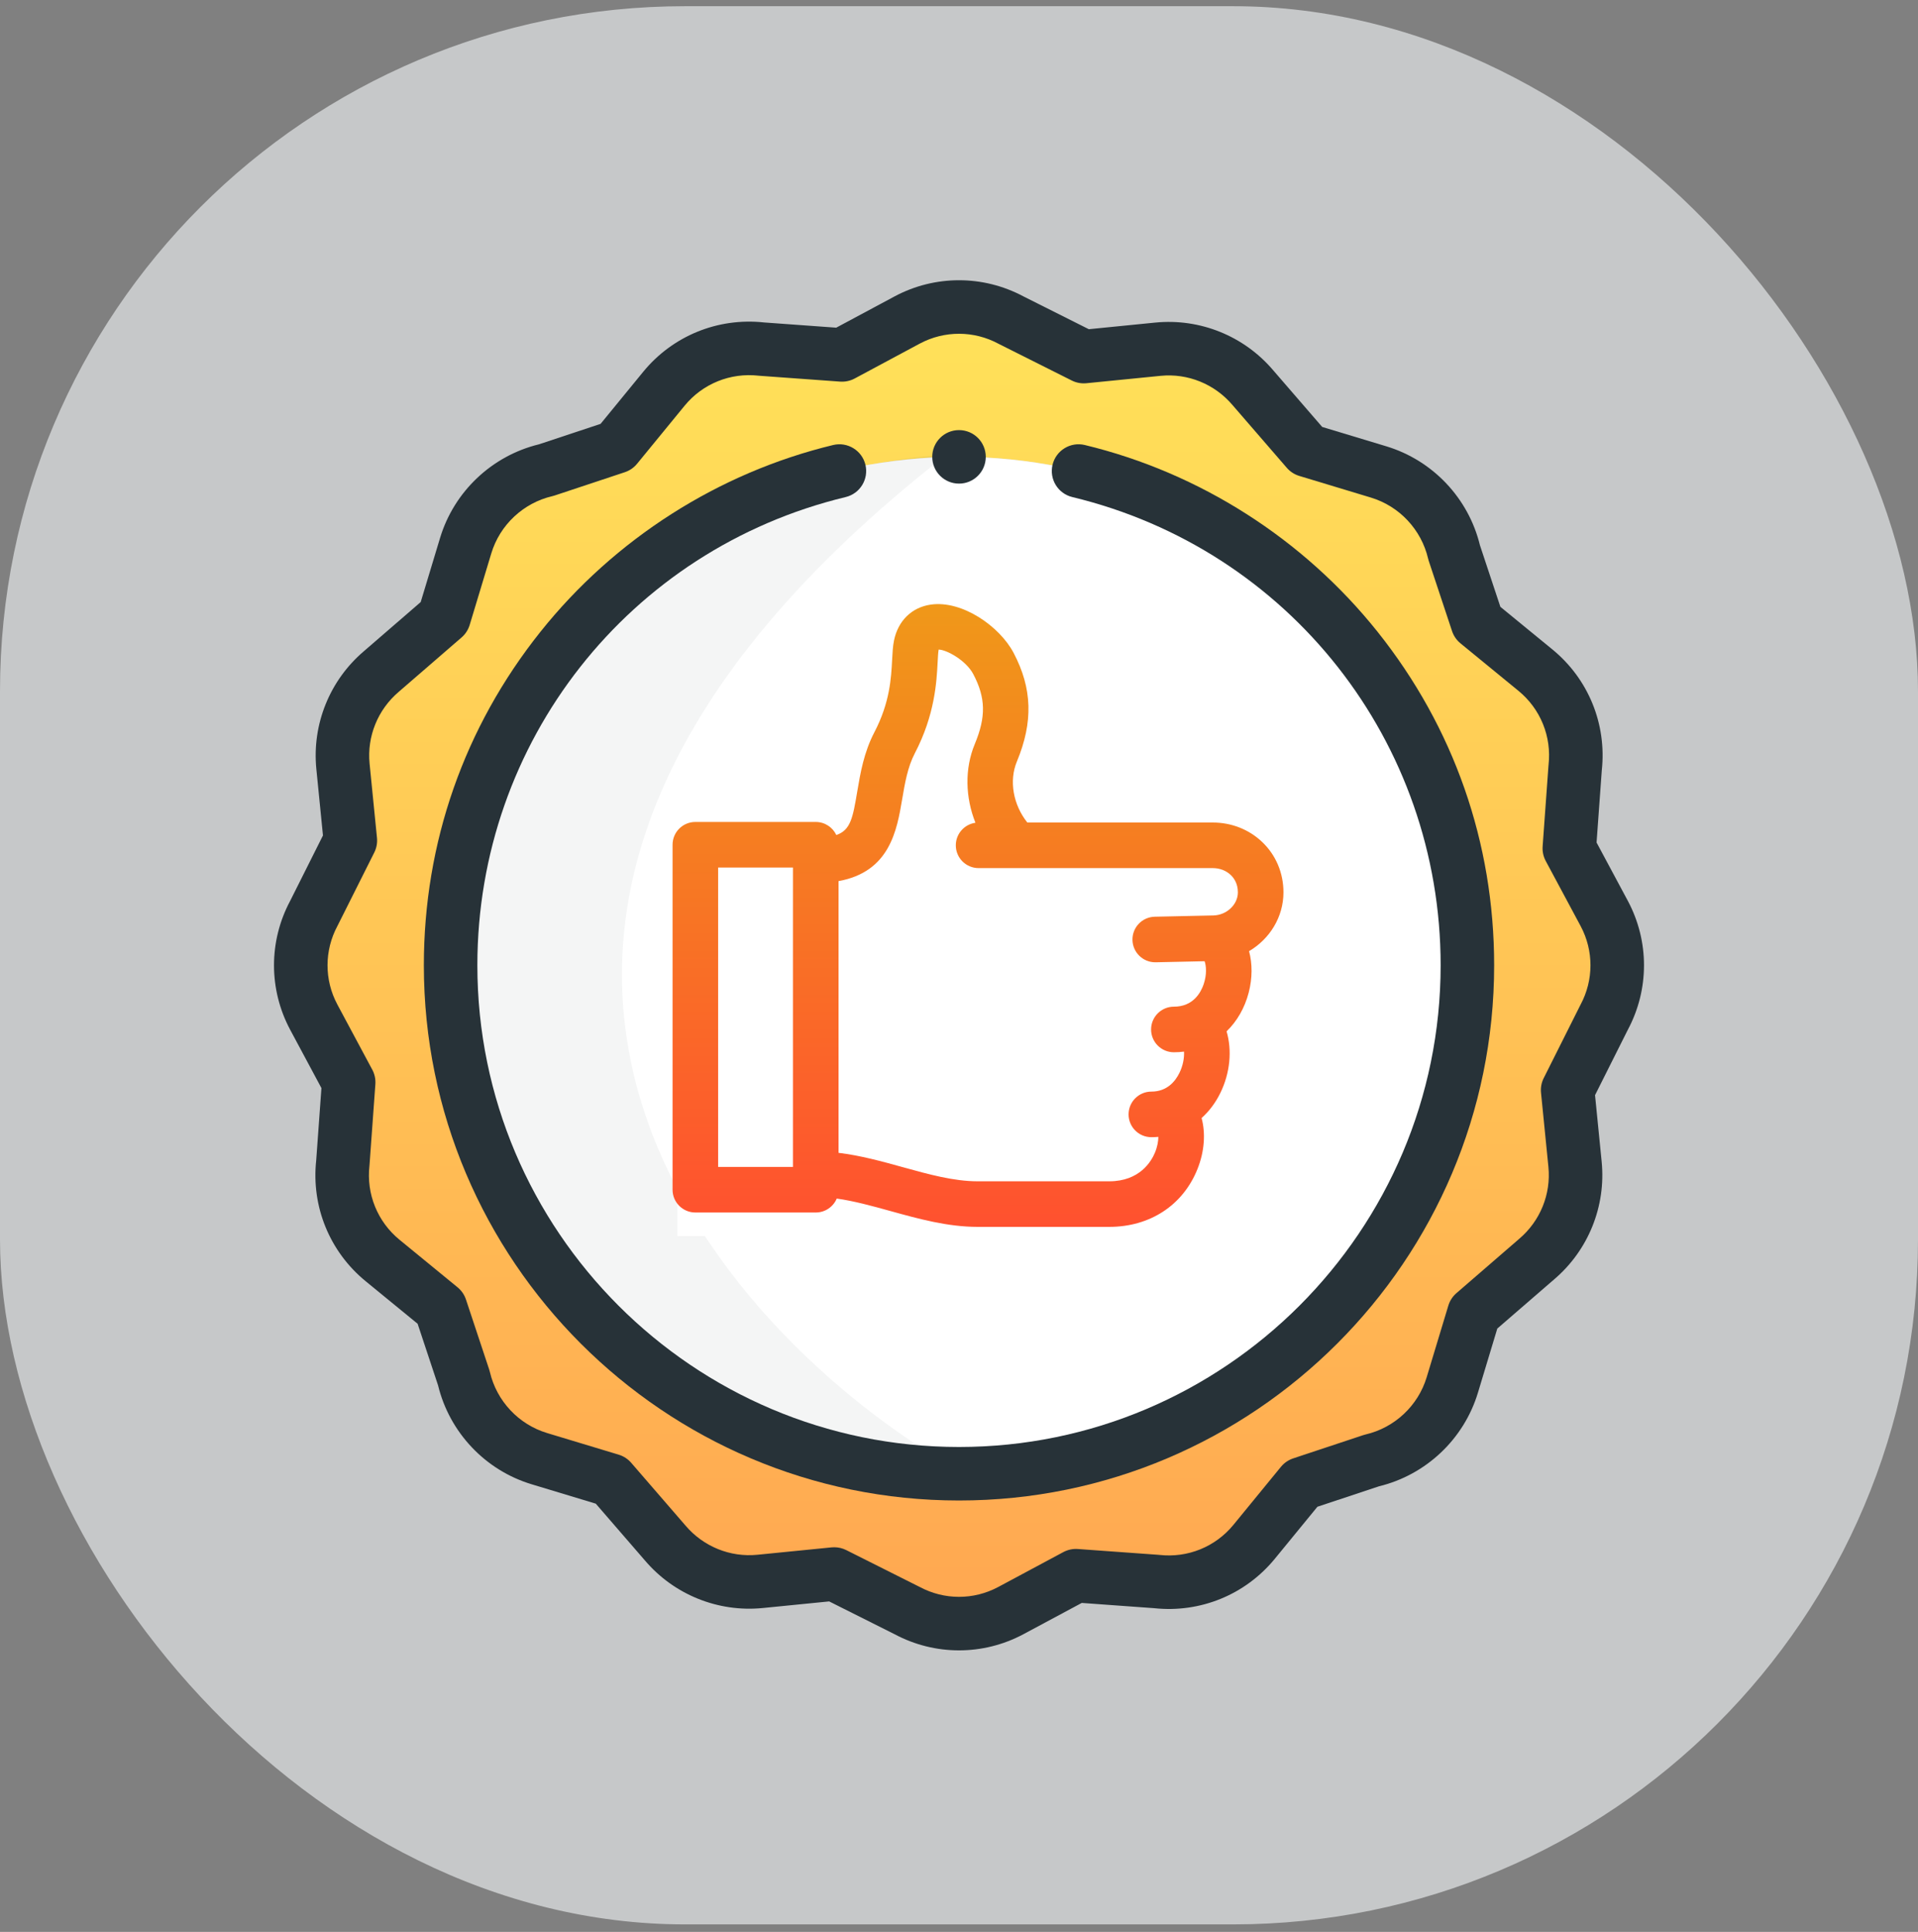
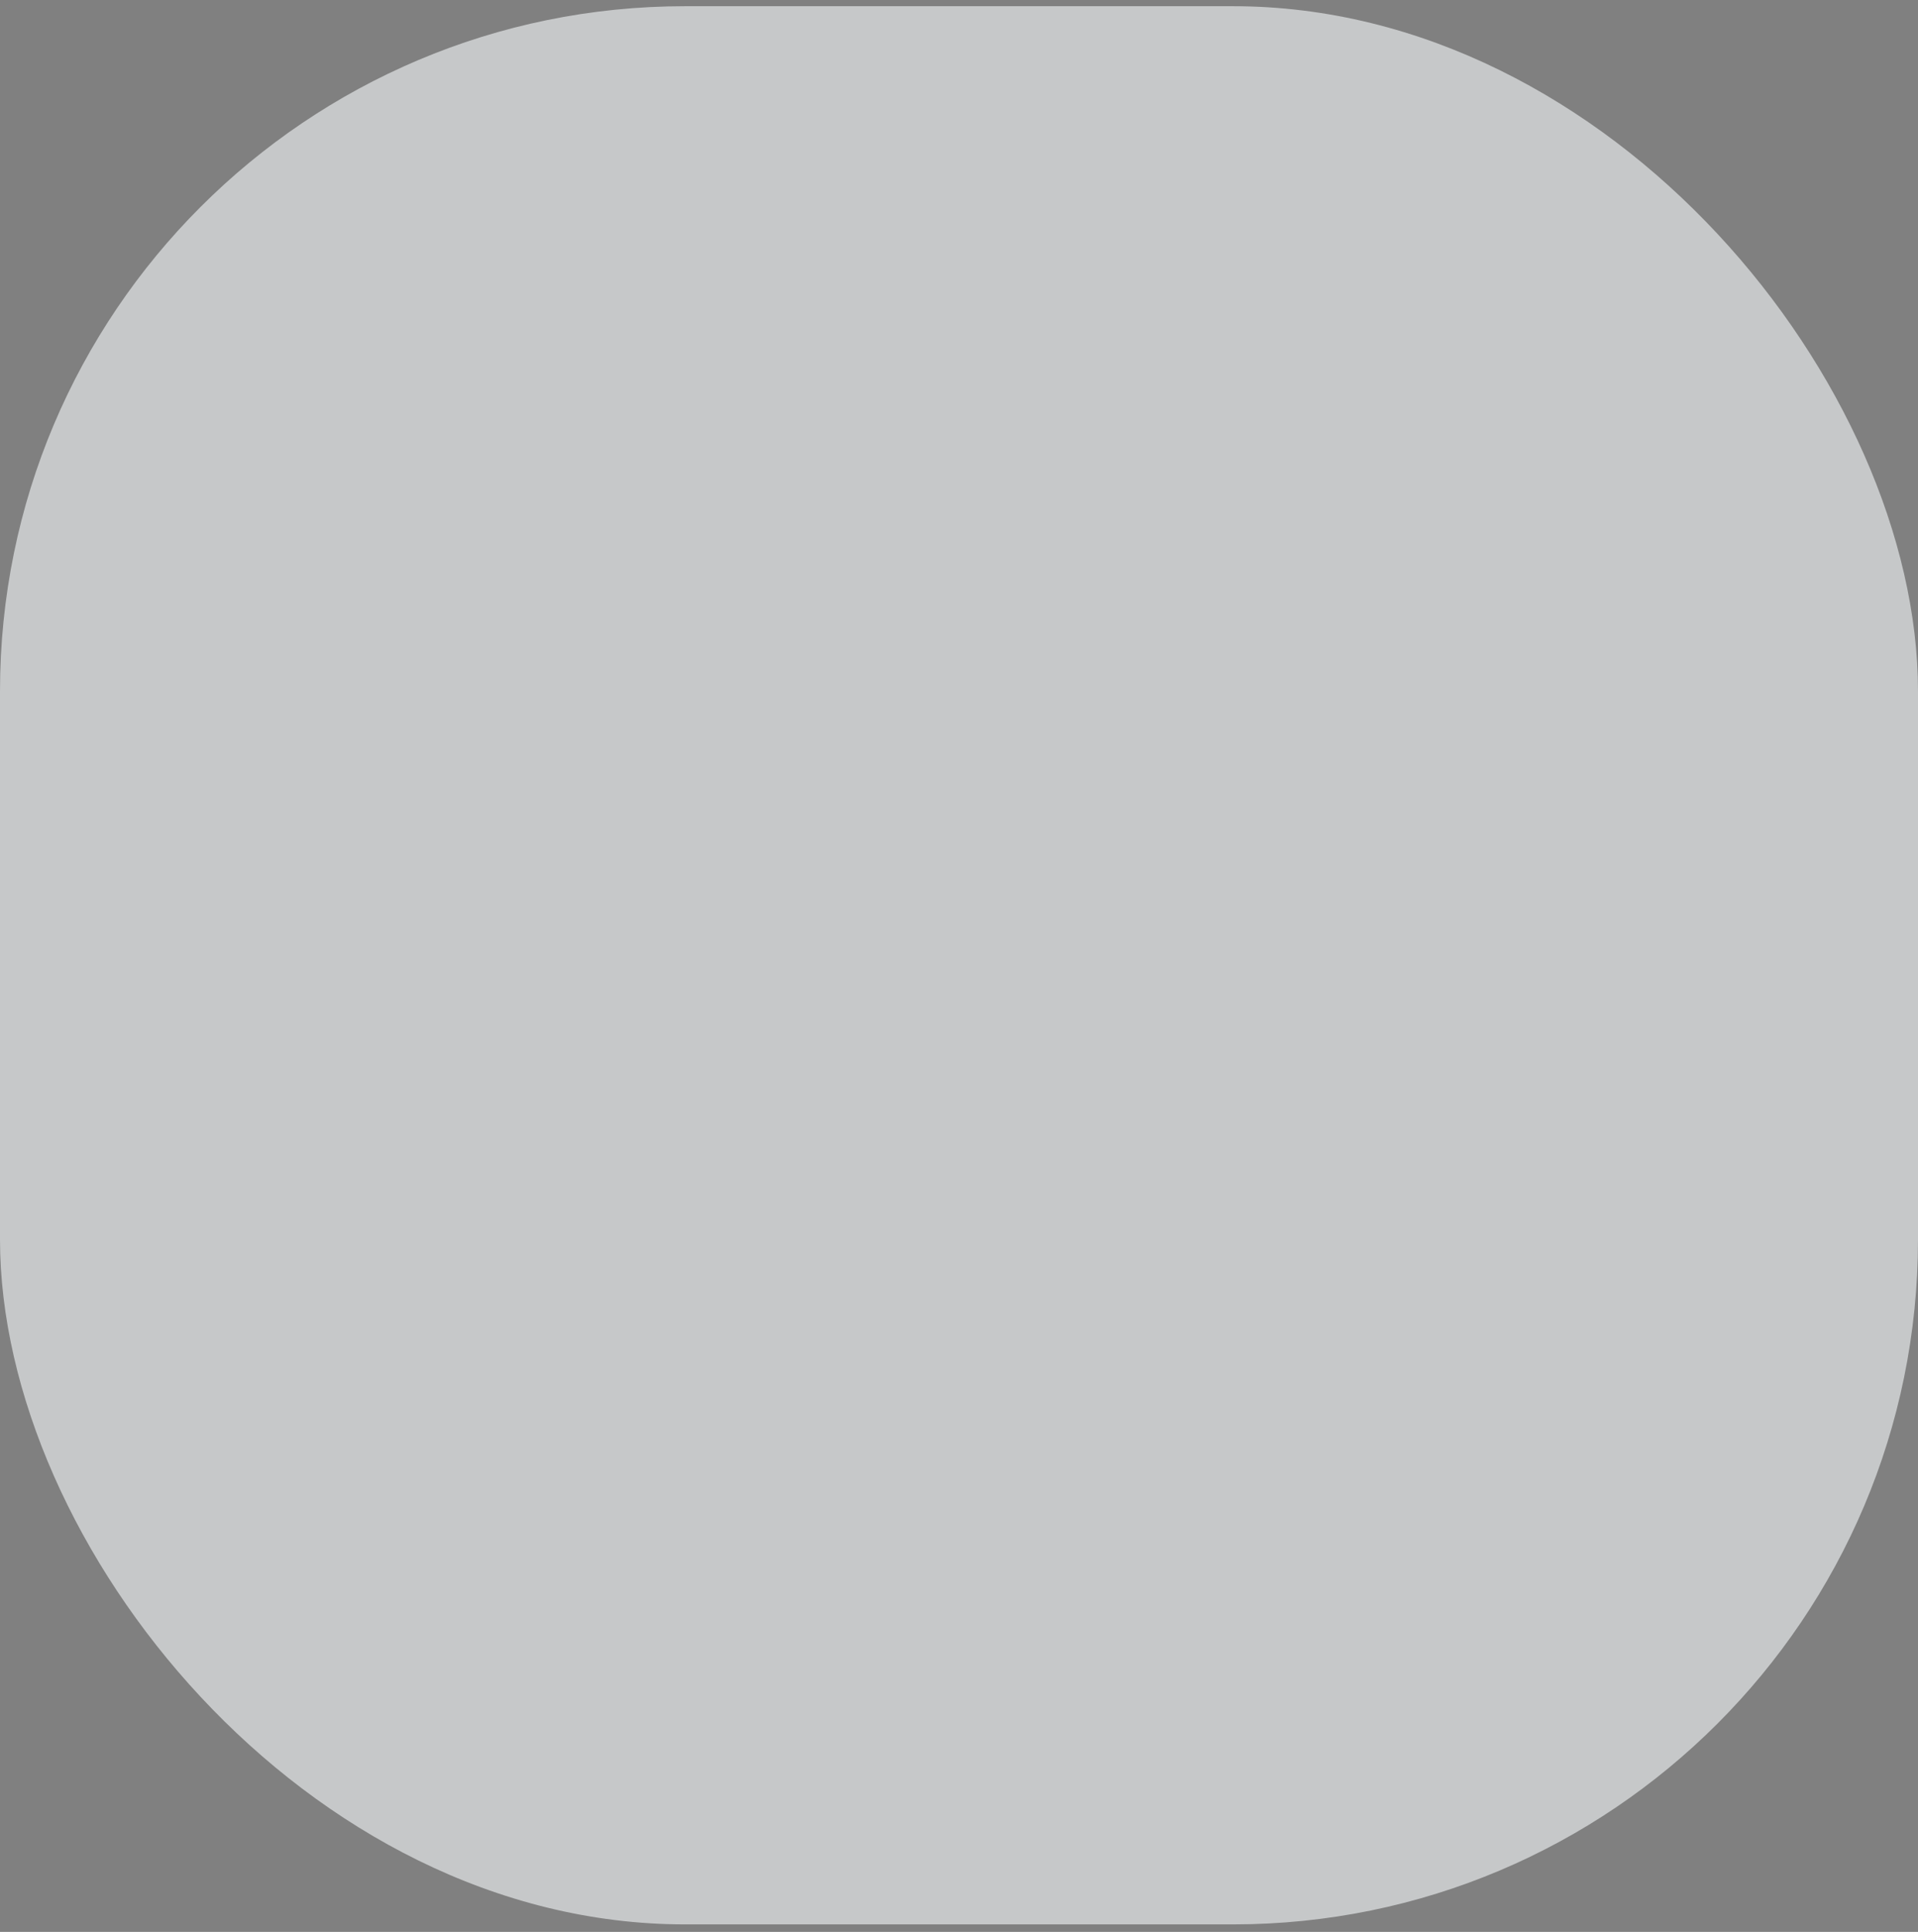
<svg xmlns="http://www.w3.org/2000/svg" width="140" height="141" viewBox="0 0 140 141" fill="none">
  <rect x="0" y="0" width="140" height="141" fill="#808080" stroke="none" />
  <rect opacity="0.6" y="0.453" width="140" height="140" rx="50" fill="#F5F9FA" />
  <g clip-path="url(#clip0)">
    <path fill-rule="evenodd" clip-rule="evenodd" d="M32.891 70.453C32.891 49.959 49.505 33.344 70 33.344C90.495 33.344 107.109 49.959 107.109 70.453C107.109 90.948 90.495 107.562 70 107.562C49.505 107.562 32.891 90.948 32.891 70.453ZM79.106 26.027L73.801 23.366C71.517 22.14 68.683 22.041 66.224 23.352L61.462 25.904L55.591 25.48C52.967 25.185 50.251 26.185 48.454 28.381L44.99 32.612L39.878 34.309C37.165 34.941 34.855 36.966 33.991 39.825L32.413 45.049L27.828 49.016C25.89 50.663 24.765 53.202 25.032 55.924L25.573 61.347L22.912 66.652C21.686 68.936 21.587 71.77 22.898 74.229L25.451 78.991L25.026 84.862C24.731 87.486 25.731 90.202 27.927 91.999L32.158 95.463L33.855 100.575C34.487 103.288 36.513 105.598 39.371 106.462L44.595 108.04L48.562 112.625C50.209 114.563 52.748 115.688 55.47 115.42L60.893 114.88L66.198 117.541C68.482 118.767 71.316 118.866 73.775 117.554L78.537 115.002L84.408 115.427C87.032 115.722 89.748 114.721 91.545 112.526L95.009 108.295L100.121 106.598C102.834 105.965 105.144 103.94 106.008 101.082L107.586 95.858L112.171 91.891C114.109 90.244 115.234 87.705 114.967 84.983L114.426 79.56L117.087 74.255C118.313 71.971 118.412 69.136 117.101 66.678L114.549 61.916L114.973 56.045C115.268 53.421 114.268 50.705 112.072 48.908L107.841 45.444L106.144 40.332C105.512 37.619 103.487 35.309 100.628 34.445L95.405 32.867L91.437 28.282C89.79 26.344 87.251 25.219 84.529 25.486L79.106 26.027Z" fill="url(#paint0_linear)" />
-     <path d="M70 107.563C90.495 107.563 107.109 90.948 107.109 70.453C107.109 49.959 90.495 33.344 70 33.344C49.505 33.344 32.891 49.959 32.891 70.453C32.891 90.948 49.505 107.563 70 107.563Z" fill="white" />
    <path opacity="0.05" d="M32.727 71.362C33.454 42.272 57.272 33.787 69.09 33.181C26.181 66.635 51.211 96.211 69.09 106.817C56.969 106.514 32.727 98.999 32.727 71.362Z" fill="#273238" />
-     <path fill-rule="evenodd" clip-rule="evenodd" d="M77.034 60.696C74.874 58.614 74.115 55.369 75.196 52.769C76.38 49.917 76.335 47.664 74.988 45.109C73.621 42.514 69.018 40.418 68.382 43.536C68.097 44.939 68.565 47.989 66.52 51.908C64.192 56.367 66.499 61.977 59.762 61.977V88.881C64.389 88.881 69.016 91.443 73.643 91.443H84.919C90.671 91.443 92.222 85.254 90.297 83.408C93.194 82.181 94.084 78.029 92.519 76.019C95.563 74.518 95.916 69.781 93.888 68.658C96.092 68.61 97.896 66.841 97.896 64.727C97.896 62.363 96.017 60.695 93.788 60.695L77.034 60.696Z" fill="white" />
-     <path fill-rule="evenodd" clip-rule="evenodd" d="M59.761 88.881V61.977V60.647H49.441V90.211H59.761V88.881Z" fill="white" />
+     <path fill-rule="evenodd" clip-rule="evenodd" d="M77.034 60.696C76.38 49.917 76.335 47.664 74.988 45.109C73.621 42.514 69.018 40.418 68.382 43.536C68.097 44.939 68.565 47.989 66.52 51.908C64.192 56.367 66.499 61.977 59.762 61.977V88.881C64.389 88.881 69.016 91.443 73.643 91.443H84.919C90.671 91.443 92.222 85.254 90.297 83.408C93.194 82.181 94.084 78.029 92.519 76.019C95.563 74.518 95.916 69.781 93.888 68.658C96.092 68.61 97.896 66.841 97.896 64.727C97.896 62.363 96.017 60.695 93.788 60.695L77.034 60.696Z" fill="white" />
    <path d="M79.185 32.48C78.135 32.227 77.081 32.873 76.828 33.921C76.576 34.97 77.221 36.025 78.269 36.278C94.1 40.094 105.156 54.147 105.156 70.453C105.156 89.838 89.385 105.609 70 105.609C50.614 105.609 34.844 89.838 34.844 70.453C34.844 54.148 45.899 40.094 61.729 36.278C62.777 36.025 63.422 34.97 63.17 33.921C62.917 32.873 61.861 32.228 60.813 32.48C52.438 34.5 44.851 39.341 39.448 46.112C33.88 53.09 30.938 61.507 30.938 70.453C30.938 91.992 48.461 109.515 70 109.515C91.539 109.515 109.062 91.992 109.062 70.453C109.062 61.507 106.119 53.09 100.551 46.111C95.148 39.34 87.56 34.499 79.185 32.48Z" fill="#273238" />
    <path d="M118.823 65.755L116.538 61.492L116.919 56.222C117.285 52.844 115.938 49.547 113.31 47.397L109.517 44.291L108.025 39.797C107.189 36.36 104.579 33.598 101.193 32.575L96.511 31.161L92.926 27.016C90.804 24.521 87.593 23.223 84.336 23.543L79.476 24.027L74.7 21.631C71.756 20.062 68.246 20.06 65.302 21.631L61.039 23.916L55.769 23.534C52.39 23.168 49.094 24.515 46.944 27.143L43.838 30.936L39.344 32.428C35.907 33.264 33.145 35.874 32.122 39.26L30.708 43.942L26.563 47.527C24.068 49.649 22.769 52.859 23.09 56.118L23.574 60.977L21.178 65.754C19.608 68.698 19.607 72.207 21.177 75.151L23.462 79.414L23.081 84.685C22.715 88.063 24.062 91.359 26.69 93.51L30.483 96.615L31.975 101.11C32.81 104.546 35.42 107.309 38.807 108.331L43.488 109.746L47.074 113.89C49.196 116.386 52.406 117.684 55.664 117.364L60.523 116.88L65.3 119.275C66.772 120.061 68.386 120.453 70 120.453C71.613 120.453 73.226 120.061 74.698 119.276L78.961 116.991L84.231 117.373C87.609 117.738 90.906 116.391 93.056 113.764L96.162 109.971L100.657 108.479C104.093 107.643 106.855 105.033 107.878 101.647L109.292 96.965L113.437 93.38C115.932 91.258 117.231 88.048 116.91 84.789L116.426 79.93L118.822 75.154C120.392 72.21 120.393 68.7 118.823 65.755ZM115.367 73.331C115.358 73.347 115.35 73.363 115.342 73.379L112.681 78.684C112.515 79.015 112.446 79.386 112.483 79.754L113.023 85.174C113.218 87.156 112.427 89.111 110.894 90.414L106.308 94.382C106.029 94.623 105.824 94.94 105.717 95.294L104.138 100.517C103.509 102.6 101.8 104.201 99.678 104.696C99.62 104.71 99.563 104.726 99.506 104.744L94.394 106.441C94.043 106.558 93.733 106.771 93.498 107.058L90.034 111.289C88.718 112.898 86.696 113.719 84.627 113.486C84.601 113.483 84.575 113.481 84.55 113.479L78.678 113.055C78.308 113.028 77.941 113.107 77.615 113.281L72.856 115.832C71.062 116.789 68.918 116.785 67.123 115.82C67.106 115.812 67.09 115.804 67.074 115.796L61.769 113.134C61.496 112.998 61.196 112.927 60.893 112.927C60.829 112.927 60.764 112.93 60.7 112.936L55.28 113.476C53.298 113.672 51.343 112.88 50.039 111.347L46.072 106.762C45.83 106.482 45.514 106.277 45.16 106.17L39.936 104.592C37.853 103.963 36.252 102.254 35.757 100.132C35.744 100.074 35.727 100.016 35.709 99.96L34.012 94.847C33.896 94.496 33.682 94.186 33.396 93.952L29.165 90.487C27.556 89.171 26.734 87.15 26.967 85.081C26.97 85.055 26.973 85.029 26.974 85.003L27.399 79.131C27.426 78.763 27.347 78.394 27.172 78.068L24.622 73.31C23.665 71.515 23.669 69.372 24.633 67.576C24.642 67.56 24.65 67.544 24.658 67.528L27.319 62.222C27.485 61.892 27.553 61.521 27.517 61.153L26.977 55.733C26.782 53.751 27.573 51.796 29.106 50.492L33.691 46.525C33.971 46.283 34.176 45.967 34.283 45.613L35.861 40.389C36.49 38.307 38.2 36.705 40.322 36.211C40.38 36.197 40.437 36.181 40.494 36.162L45.606 34.465C45.957 34.349 46.267 34.135 46.501 33.849L49.967 29.617C51.282 28.009 53.304 27.188 55.373 27.42C55.398 27.423 55.424 27.426 55.45 27.427L61.322 27.852C61.689 27.878 62.059 27.8 62.385 27.626L67.143 25.075C68.938 24.118 71.081 24.122 72.877 25.086C72.893 25.095 72.909 25.103 72.925 25.111L78.231 27.772C78.561 27.938 78.932 28.007 79.3 27.97L84.72 27.43C86.702 27.235 88.657 28.026 89.96 29.559L93.928 34.145C94.169 34.424 94.486 34.63 94.84 34.736L100.063 36.315C102.146 36.944 103.747 38.653 104.242 40.775C104.256 40.833 104.272 40.89 104.291 40.947L105.988 46.059C106.104 46.41 106.318 46.72 106.604 46.955L110.835 50.42C112.444 51.736 113.265 53.757 113.033 55.826C113.03 55.852 113.027 55.877 113.026 55.903L112.601 61.775C112.574 62.144 112.653 62.513 112.827 62.839L115.378 67.597C116.335 69.392 116.331 71.535 115.367 73.331Z" fill="#273238" />
    <path d="M70.001 35.297C71.079 35.297 71.954 34.423 71.954 33.344C71.954 32.266 71.079 31.391 70.001 31.391H69.999C68.921 31.391 68.047 32.266 68.047 33.344C68.047 34.423 68.922 35.297 70.001 35.297Z" fill="#273238" />
-     <path d="M61.045 60.943C60.779 60.381 60.207 59.991 59.544 59.991H50.755C49.837 59.991 49.092 60.736 49.092 61.654V86.832C49.092 87.75 49.837 88.495 50.755 88.495H59.544C60.233 88.495 60.824 88.076 61.077 87.478C62.345 87.656 63.651 88.016 65.011 88.393C67.055 88.959 69.169 89.544 71.366 89.544H80.968C83.936 89.544 86.342 87.971 87.402 85.335C87.919 84.05 88.009 82.717 87.707 81.601C88.26 81.105 88.727 80.487 89.079 79.765C89.795 78.302 89.938 76.658 89.532 75.273C90.288 74.543 90.852 73.578 91.147 72.442C91.422 71.379 91.417 70.33 91.172 69.421C92.673 68.539 93.683 66.935 93.683 65.129C93.683 63.712 93.131 62.406 92.129 61.452C91.167 60.536 89.886 60.032 88.521 60.032L74.987 60.032C73.958 58.742 73.638 56.992 74.224 55.583C75.425 52.691 75.351 50.243 73.983 47.646C72.967 45.718 70.236 43.799 67.941 44.127C66.554 44.325 65.55 45.305 65.255 46.75C65.169 47.175 65.145 47.634 65.118 48.166C65.05 49.477 64.957 51.273 63.824 53.442C63.057 54.912 62.801 56.424 62.575 57.758C62.252 59.669 62.095 60.59 61.045 60.943ZM52.419 63.318H57.88V85.168H52.419V63.318ZM65.855 58.313C66.049 57.169 66.249 55.985 66.774 54.981C68.241 52.169 68.365 49.771 68.44 48.338C68.46 47.956 68.478 47.595 68.515 47.414C68.515 47.413 68.516 47.411 68.516 47.41C69.093 47.418 70.513 48.197 71.04 49.197C71.951 50.926 71.981 52.311 71.152 54.306C70.404 56.106 70.46 58.194 71.2 60.05C70.391 60.163 69.767 60.856 69.767 61.696C69.767 62.614 70.512 63.359 71.431 63.359L88.521 63.359C89.028 63.359 89.495 63.537 89.836 63.862C90.073 64.088 90.356 64.491 90.356 65.129C90.356 66.021 89.538 66.792 88.57 66.814L84.289 66.907C83.371 66.927 82.642 67.687 82.662 68.606C82.682 69.512 83.423 70.233 84.325 70.233C84.337 70.233 84.349 70.233 84.362 70.233L87.927 70.155C88.043 70.485 88.104 71.113 87.859 71.833C87.651 72.446 87.091 73.473 85.684 73.473C84.766 73.473 84.021 74.218 84.021 75.136C84.021 76.055 84.766 76.8 85.684 76.8C85.936 76.8 86.184 76.784 86.426 76.753C86.447 77.224 86.35 77.775 86.091 78.303C85.786 78.927 85.182 79.671 84.041 79.671C83.123 79.671 82.378 80.416 82.378 81.335C82.378 82.254 83.123 82.998 84.041 82.998C84.213 82.998 84.383 82.99 84.552 82.975C84.547 83.295 84.483 83.694 84.301 84.13C84.04 84.758 83.193 86.218 80.968 86.218H71.366C69.622 86.218 67.813 85.717 65.899 85.187C64.375 84.765 62.813 84.333 61.207 84.14V64.309C64.952 63.631 65.469 60.599 65.855 58.313Z" fill="url(#paint1_linear)" />
  </g>
  <defs>
    <linearGradient id="paint0_linear" x1="70" y1="22.407" x2="70" y2="118.5" gradientUnits="userSpaceOnUse">
      <stop stop-color="#FFE259" />
      <stop offset="1" stop-color="#FFA751" />
    </linearGradient>
    <linearGradient id="paint1_linear" x1="71.387" y1="44.09" x2="71.387" y2="89.544" gradientUnits="userSpaceOnUse">
      <stop stop-color="#F09819" />
      <stop offset="1" stop-color="#FF512F" />
    </linearGradient>
    <clipPath id="clip0">
-       <rect width="100" height="100" fill="white" transform="translate(20 20.453)" />
-     </clipPath>
+       </clipPath>
  </defs>
</svg>